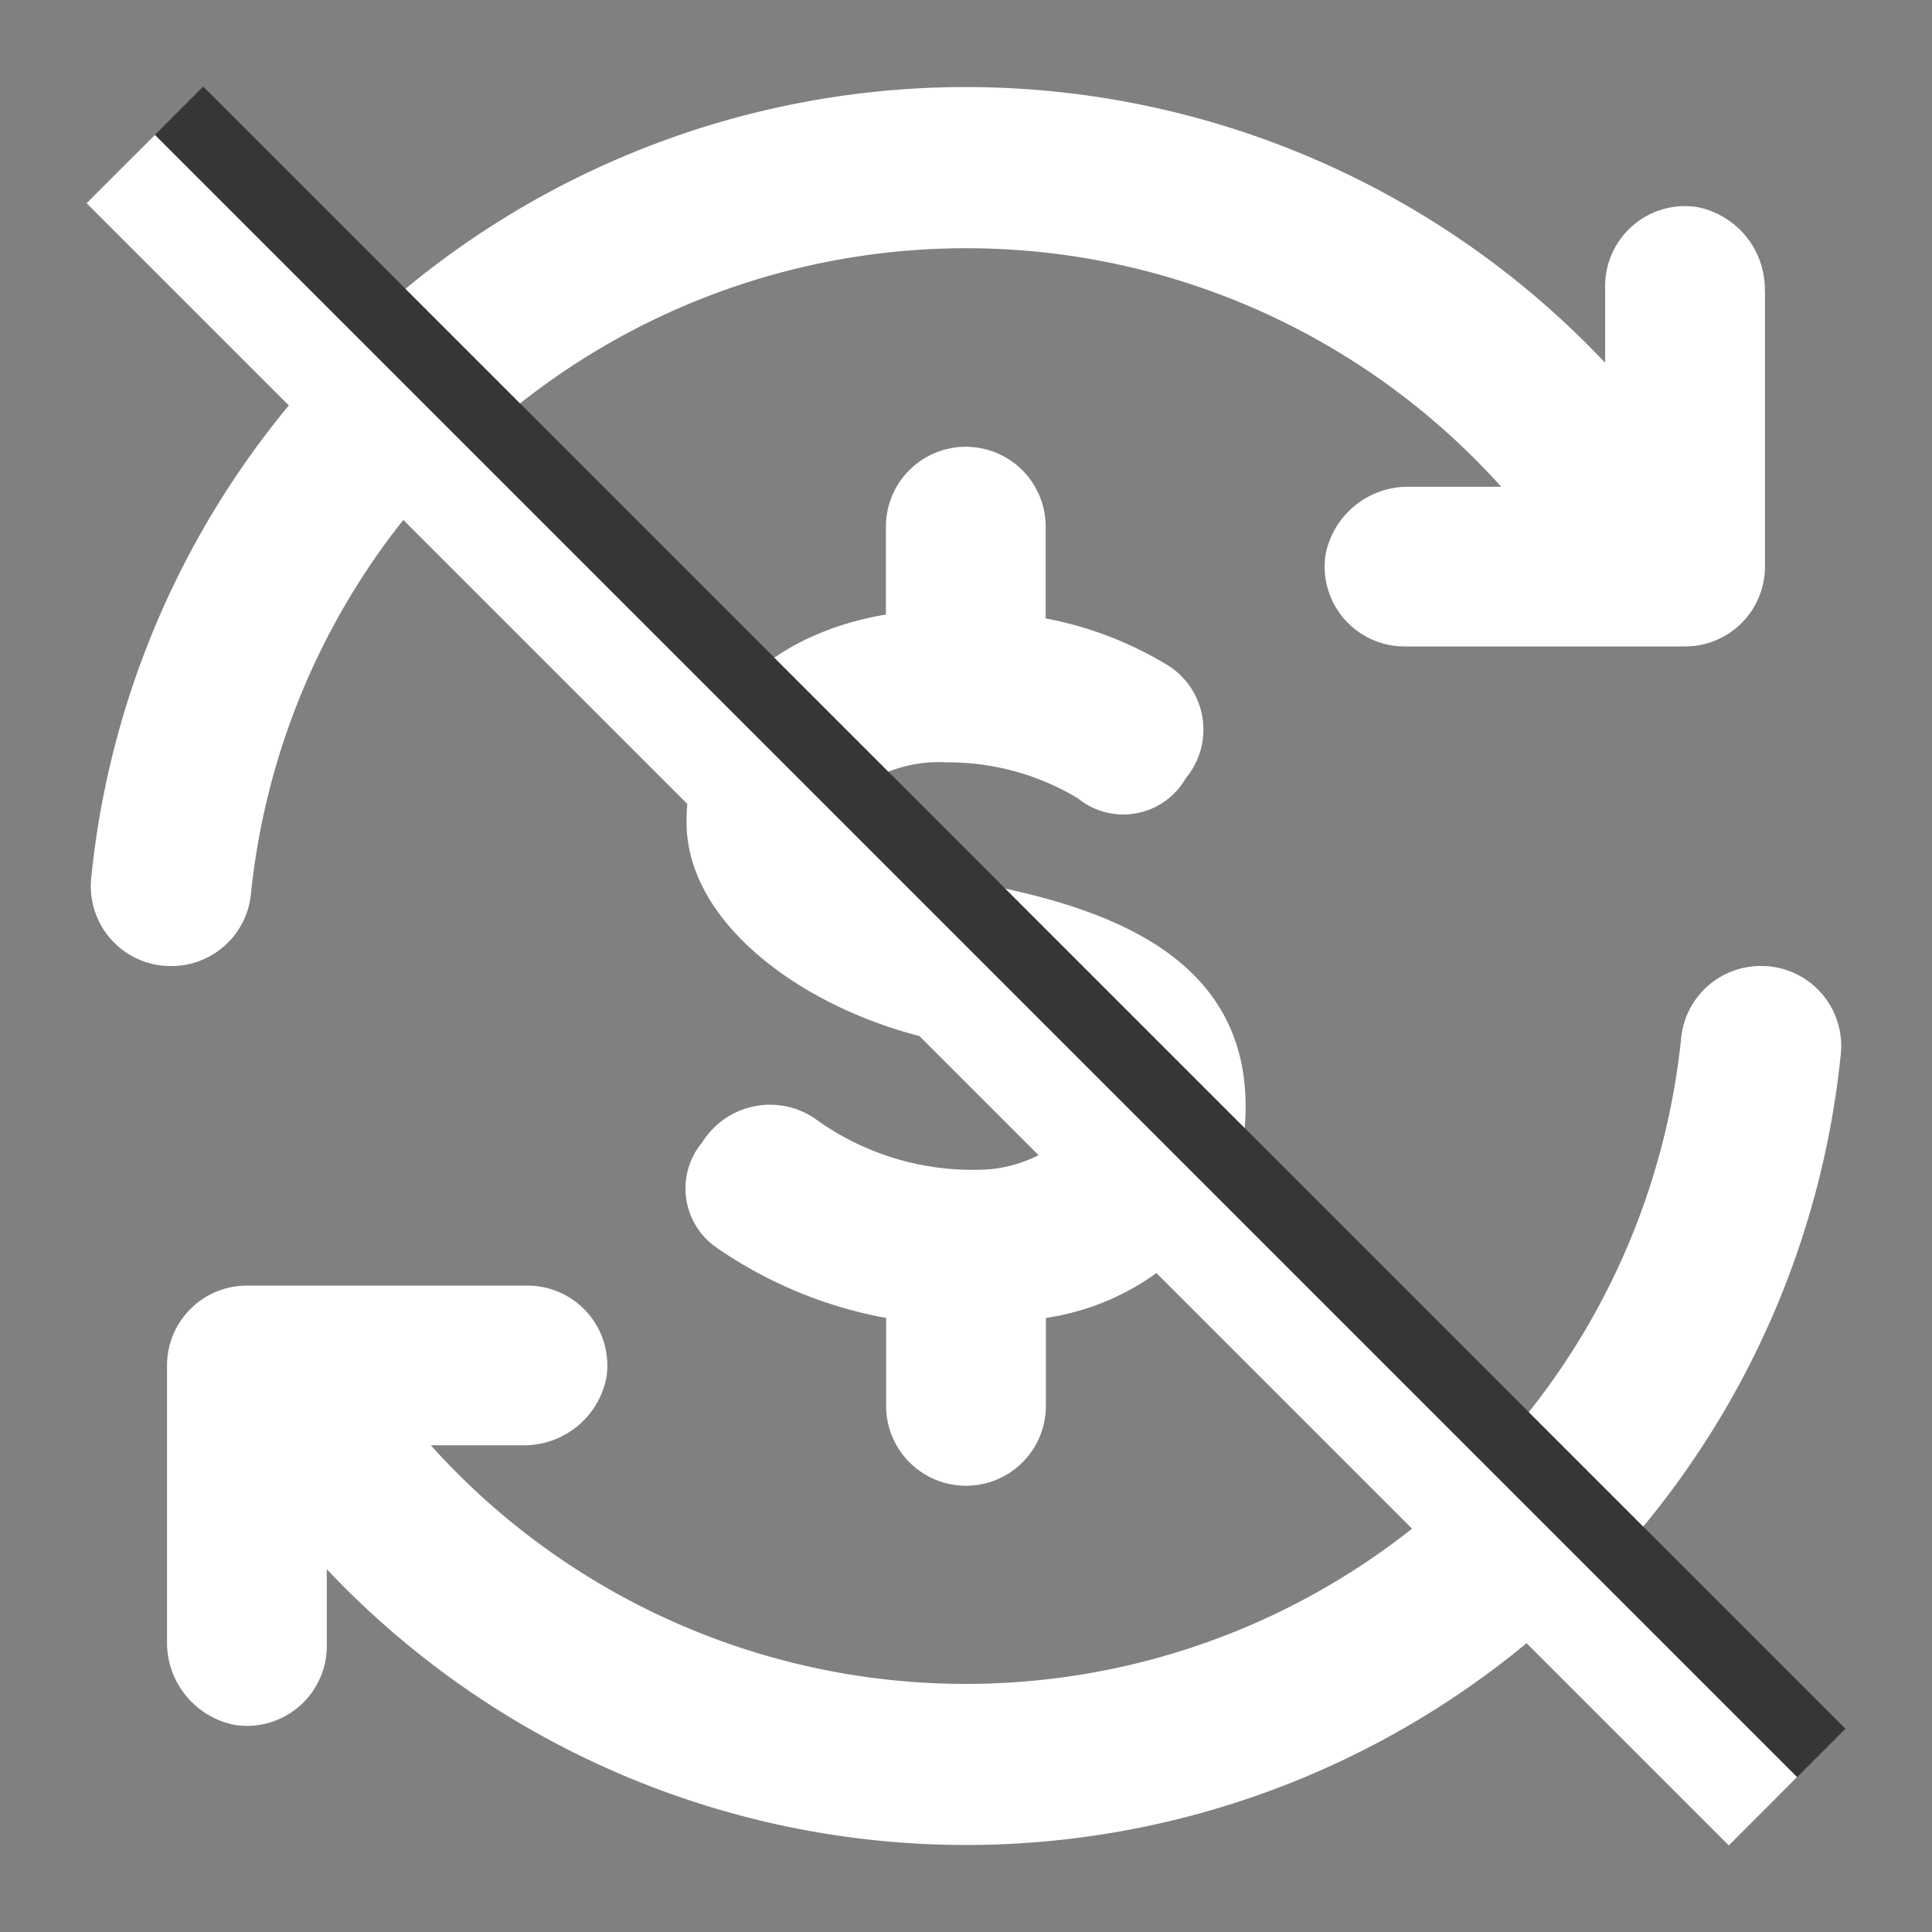
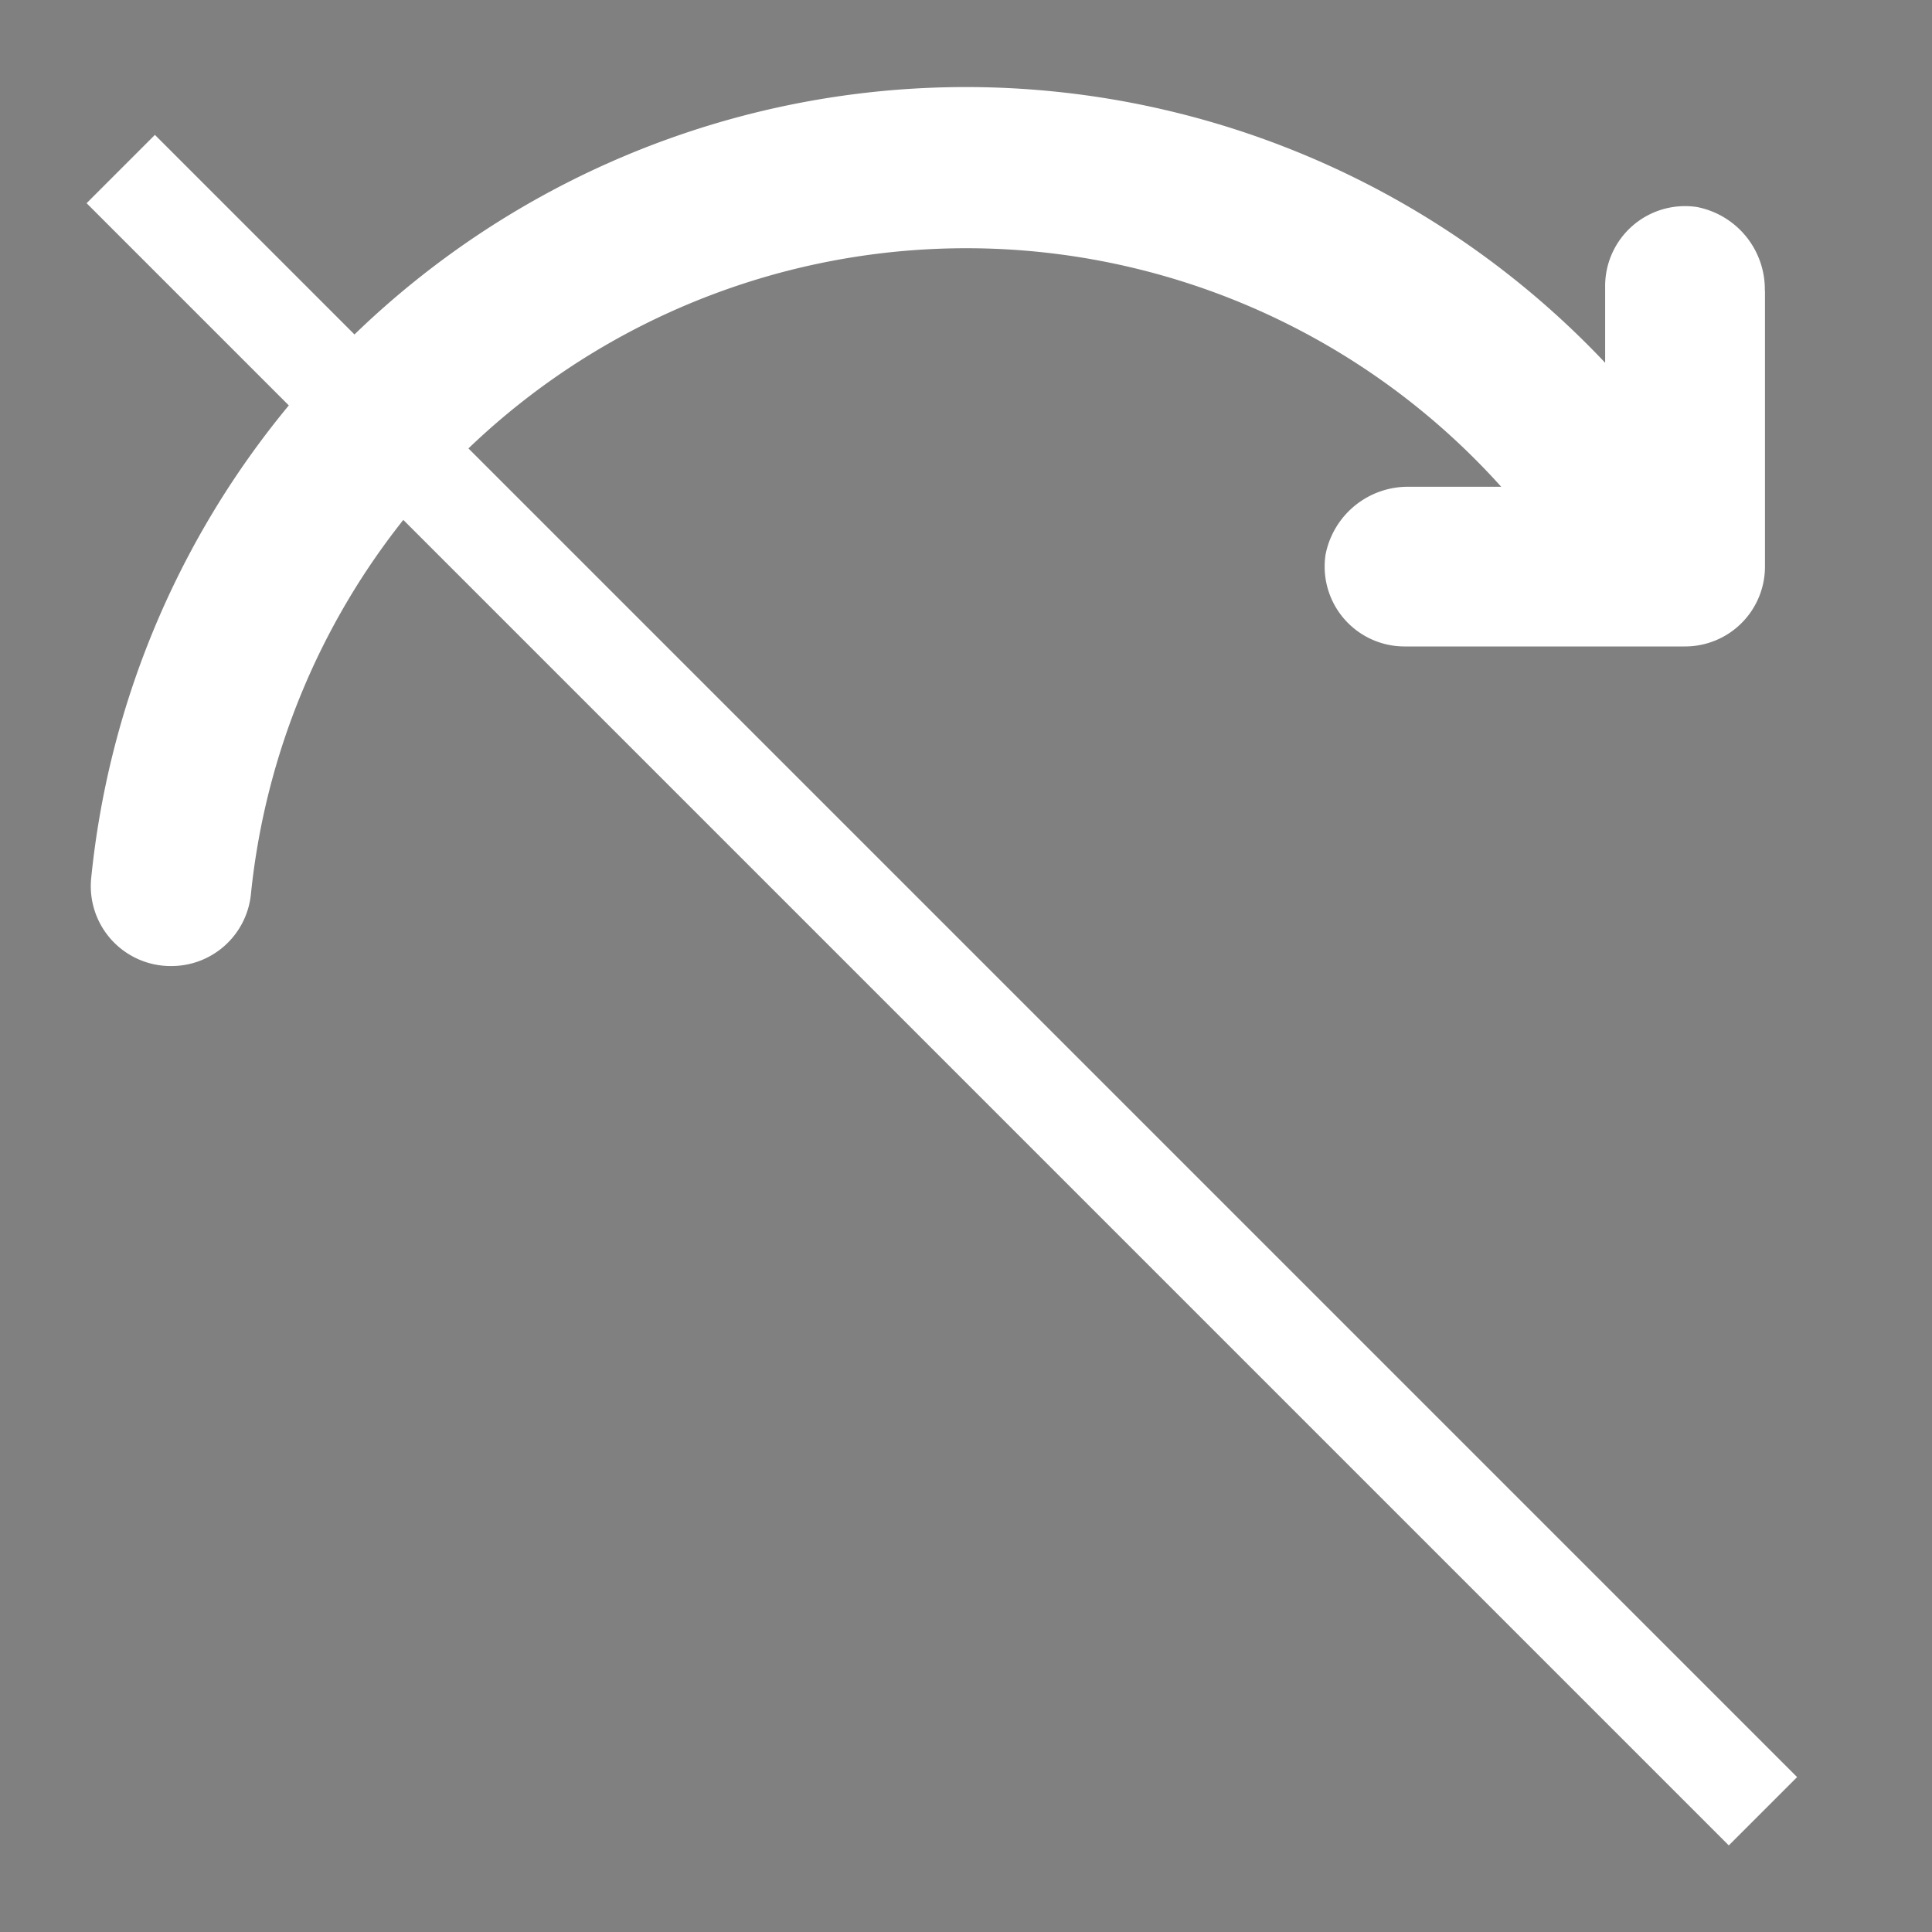
<svg xmlns="http://www.w3.org/2000/svg" width="40" height="40" viewBox="0 0 40 40">
  <rect x="0" y="0" width="40" height="40" fill="#808080" stroke="none" />
  <g id="icon-3" transform="translate(-0.018 -0.018)">
    <g id="invisible_box" data-name="invisible box" transform="translate(0.168 0.168)">
      <rect id="Retângulo_6707" data-name="Retângulo 6707" width="40" height="40" transform="translate(-0.15 -0.15)" fill="none" />
    </g>
    <g id="Q3_icons" data-name="Q3 icons" transform="translate(1.896 1.813)">
      <path id="Caminho_28841" data-name="Caminho 28841" d="M36.754,6.216v5.707A1.654,1.654,0,0,1,35.1,13.578H29.31a1.654,1.654,0,0,1-1.654-1.9,1.737,1.737,0,0,1,1.737-1.406h1.9A14.888,14.888,0,0,0,5.407,18.706a1.654,1.654,0,0,1-1.654,1.489h0A1.654,1.654,0,0,1,2.1,18.375,18.2,18.2,0,0,1,33.445,7.705V6.134a1.654,1.654,0,0,1,1.9-1.654,1.737,1.737,0,0,1,1.406,1.737Z" transform="translate(-2.09 -1.989)" fill="#fff" />
-       <path id="Caminho_28842" data-name="Caminho 28842" d="M4,37.978V32.271a1.654,1.654,0,0,1,1.654-1.654h5.79a1.654,1.654,0,0,1,1.654,1.9,1.737,1.737,0,0,1-1.737,1.406h-1.9a14.888,14.888,0,0,0,25.888-8.436A1.654,1.654,0,0,1,37,24h0a1.654,1.654,0,0,1,1.654,1.82A18.2,18.2,0,0,1,7.308,36.489v1.571a1.654,1.654,0,0,1-1.9,1.654A1.737,1.737,0,0,1,4,37.978Z" transform="translate(-2.42 -5.795)" fill="#fff" />
-       <path id="Caminho_28843" data-name="Caminho 28843" d="M23.365,20.1c-2.895-.579-2.895-1.075-2.895-1.489s.165-.5.414-.744a2.812,2.812,0,0,1,1.489-.331,5.211,5.211,0,0,1,2.729.744,1.489,1.489,0,0,0,2.233-.414A1.571,1.571,0,0,0,27,15.549a7.527,7.527,0,0,0-2.564-.993v-1.9a1.654,1.654,0,1,0-3.308,0v1.82C18.65,14.887,17,16.542,17,18.775s2.729,4.053,5.376,4.549S25.1,24.4,25.1,24.813s-.91,1.158-2.068,1.158h0A5.542,5.542,0,0,1,19.643,24.9a1.654,1.654,0,0,0-2.316.5,1.489,1.489,0,0,0,.248,2.15,9.015,9.015,0,0,0,3.557,1.489v1.82a1.654,1.654,0,0,0,3.308,0v-1.82a5.211,5.211,0,0,0,2.481-1.075,4.053,4.053,0,0,0,1.654-3.308h0C28.576,21.587,25.763,20.594,23.365,20.1Z" transform="translate(-4.664 -3.547)" fill="#fff" />
    </g>
-     <path id="Caminho_28846" data-name="Caminho 28846" d="M0,0,15.406,15.406,34,34" transform="translate(3.518 2.518)" fill="none" stroke="#363537" stroke-width="2" />
    <line id="Linha_29" data-name="Linha 29" x2="34" y2="34" transform="translate(2.518 3.518)" fill="none" stroke="#fff" stroke-width="2" />
  </g>
</svg>